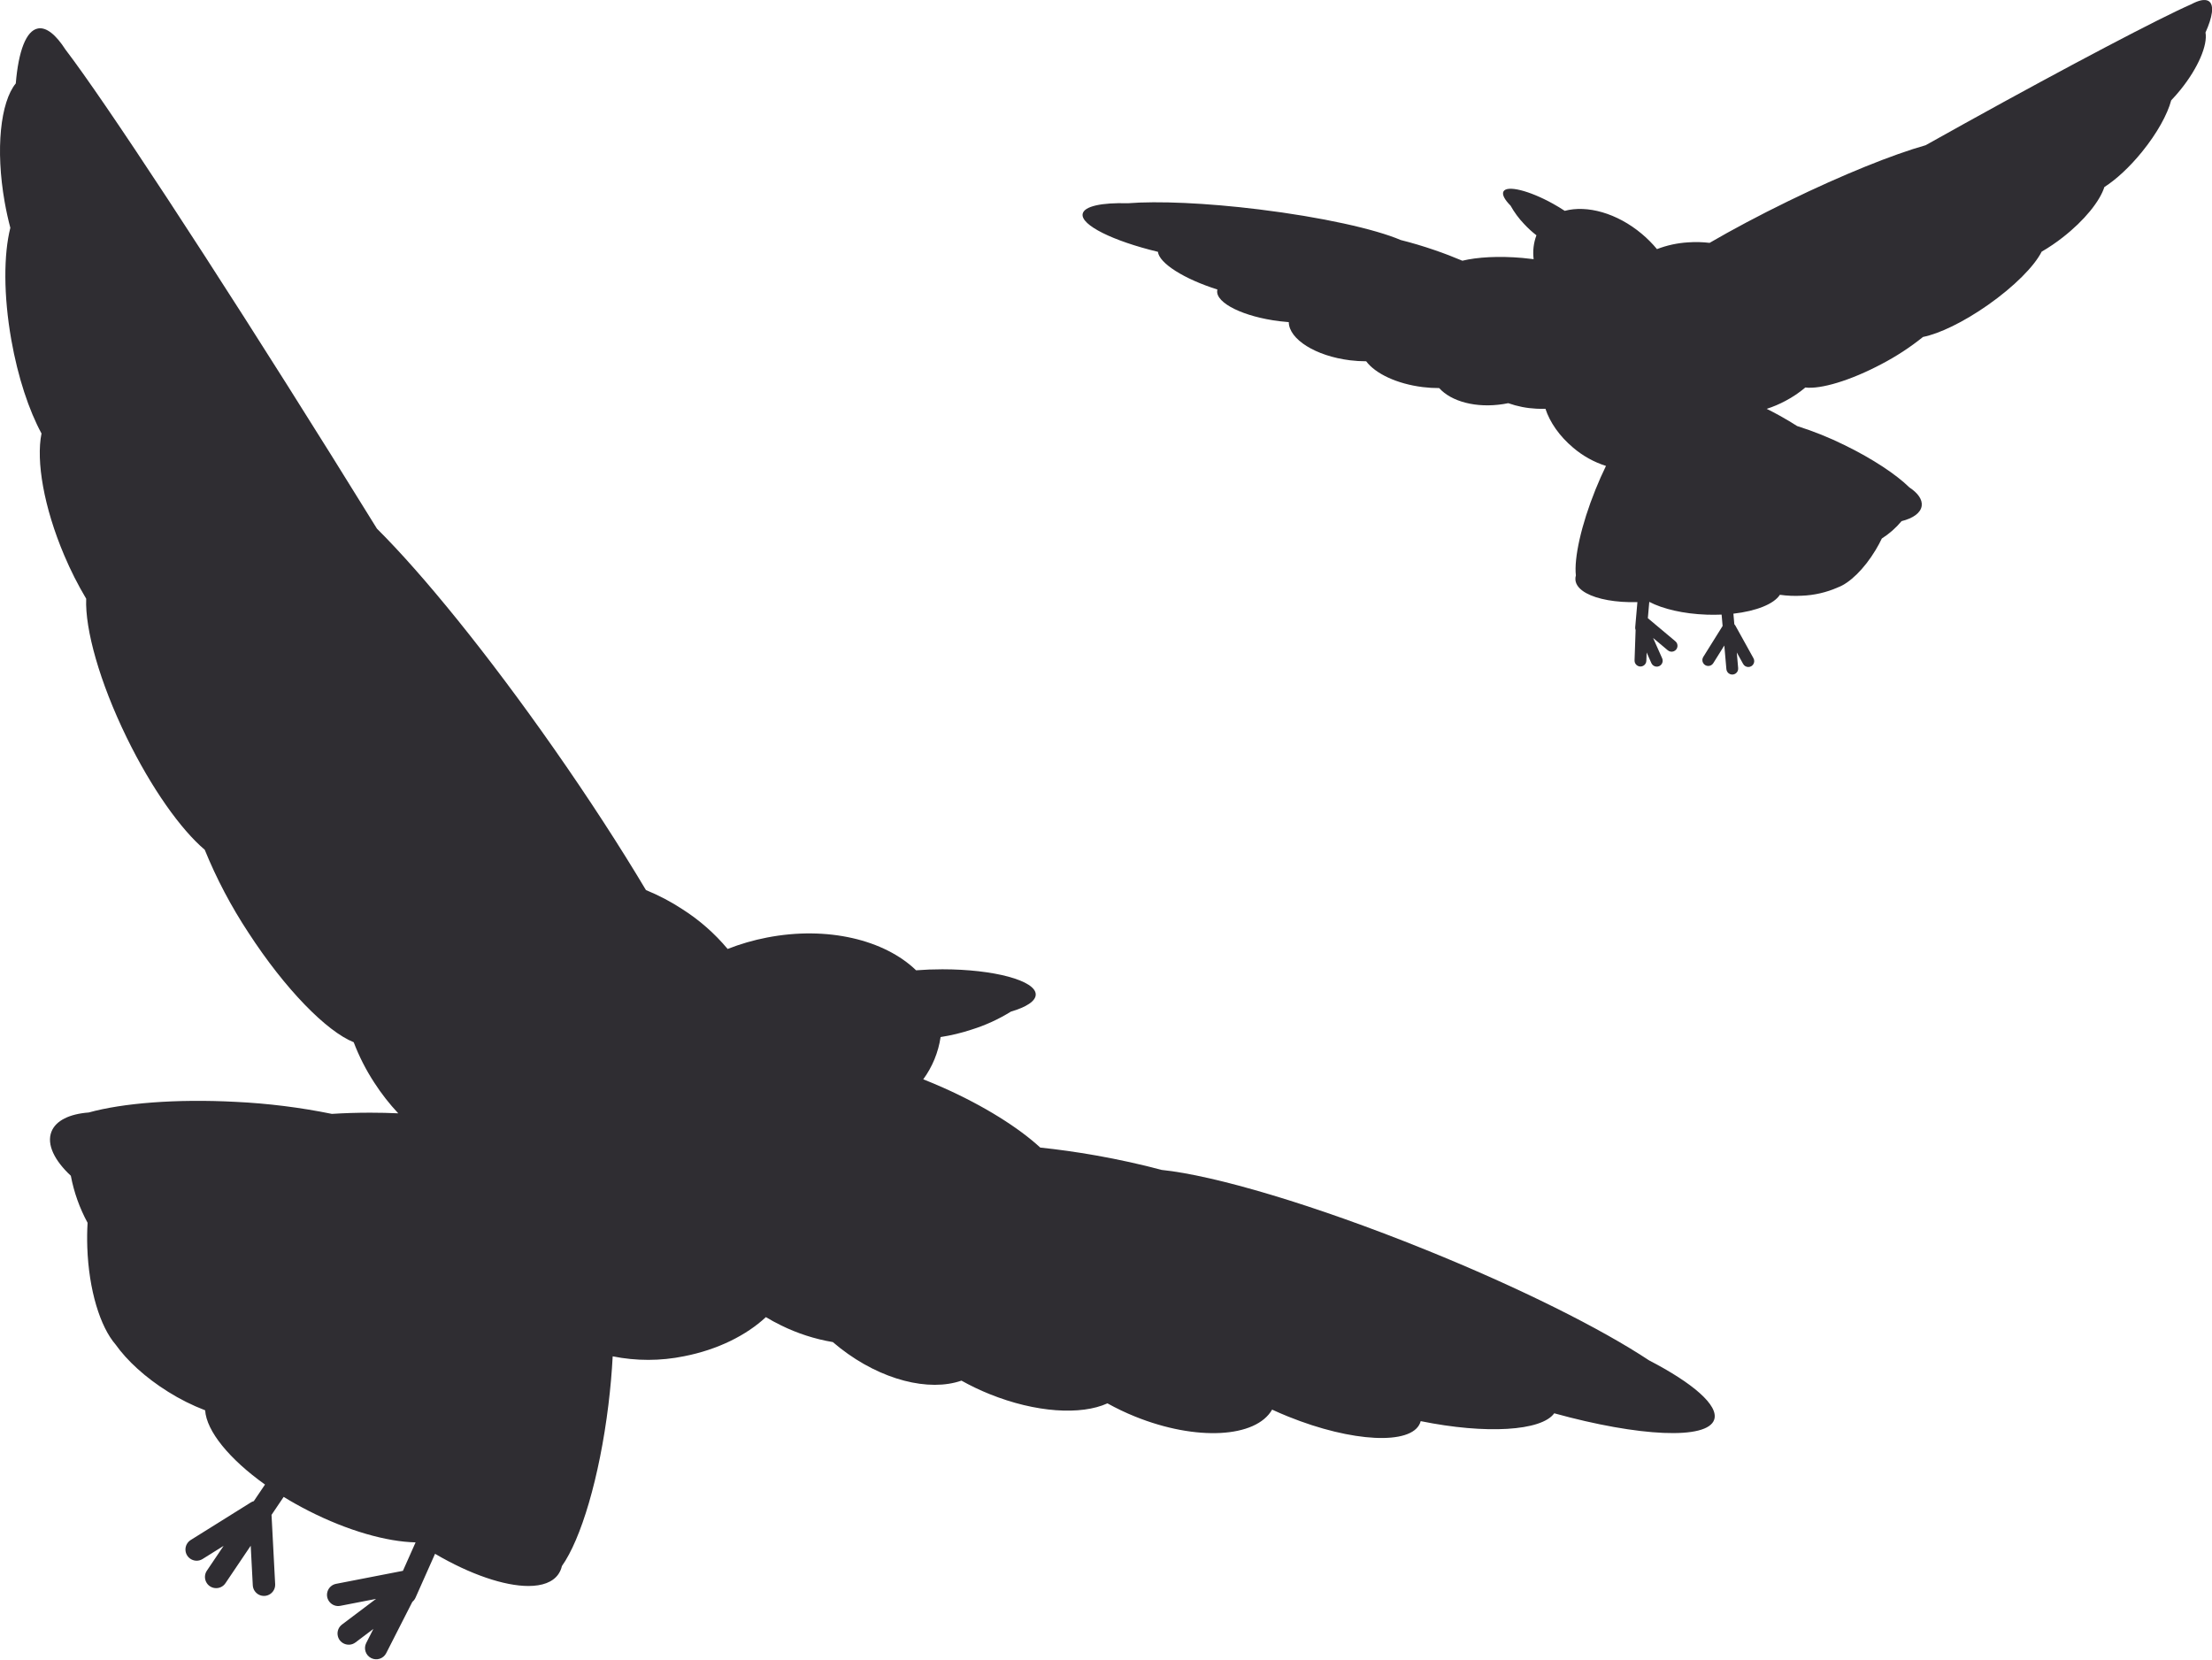
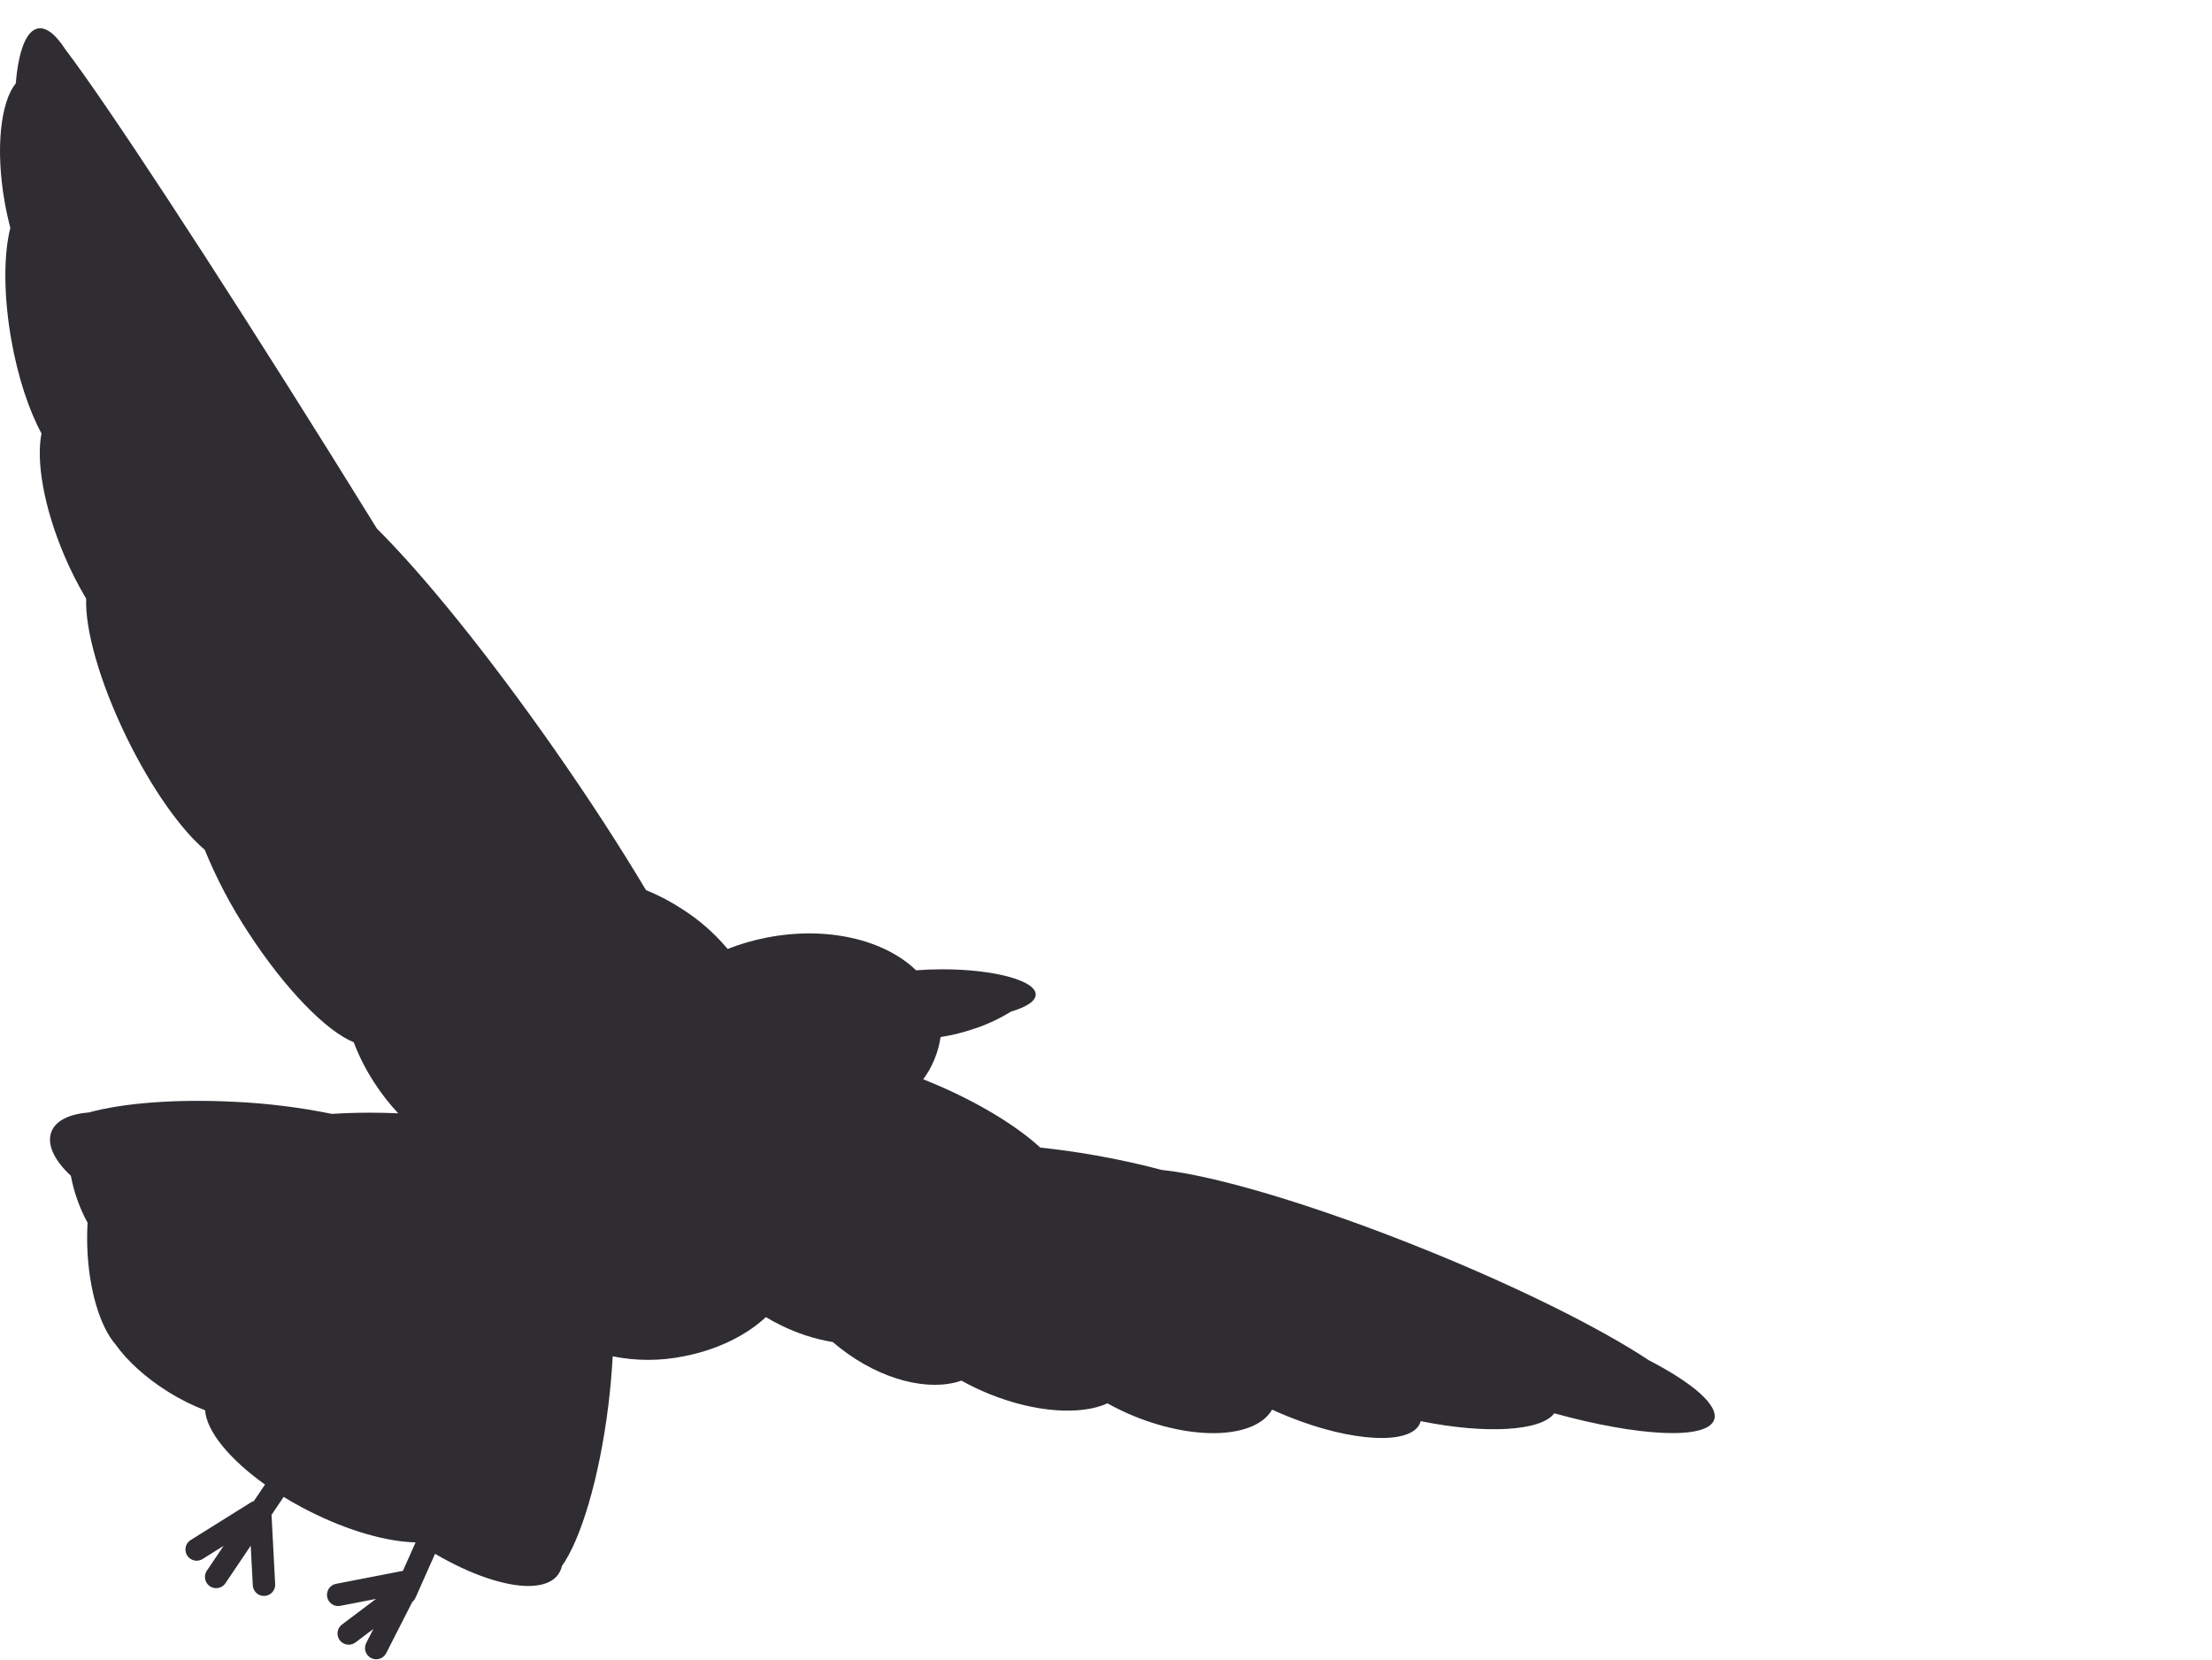
<svg xmlns="http://www.w3.org/2000/svg" id="exportSVG" visibility="visible" version="1.1" data-info="draw.ninja" data-name="draw" viewBox="0 0 1185 889" width="1185" height="889" style="position: fixed; top: 0px; left: 0px;">
  <defs id="defsExport">
    <filter id="filter0">
      <feGaussianBlur stdDeviation="0" />
    </filter>
    <pattern id="patternImage" patternUnits="userSpaceOnUse" x="0" y="0" width="1" height="1" data-x="0" data-y="0" data-width="1" data-height="1" data-multx="1" data-multy="1" patternTransform="matrix(1,0,0,1,0,0)" data-transs="0" data-transf="0" data-source="patternImage" data-draw="1" fill="#B3B3B3" fill-opacity="1" />
    <pattern id="pattern0" patternUnits="userSpaceOnUse" x="0" y="0" width="10" height="10" data-x="0" data-y="0" data-width="10" data-height="10" data-multx="1" data-multy="1" stroke="none" patternTransform="matrix(1,0,0,1,0,0)" data-transs="0" data-transf="0" data-source="Pattern 0" data-draw="1" fill="#B3B3B3" fill-opacity="1">
      <path transform="matrix(1,0,0,1,0,0)" d="M0 0 L5 0 L5 5 L0 5 L0 0 Z" />
    </pattern>
    <pattern id="pattern1" patternUnits="userSpaceOnUse" x="0" y="0" width="10" height="10" data-x="0" data-y="0" data-width="10" data-height="10" data-multx="1" data-multy="1" stroke="none" patternTransform="matrix(1,0,0,1,0,0)" data-transs="0" data-transf="0" data-source="Pattern 1" data-draw="1" fill="#B3B3B3" fill-opacity="1">
      <path transform="matrix(1,0,0,1,0,0)" d="M0 5 L5 0 L10 5 L5 10 L0 5 Z" />
    </pattern>
    <pattern id="pattern2" patternUnits="userSpaceOnUse" x="0" y="0" width="10" height="10" data-x="0" data-y="0" data-width="10" data-height="10" data-multx="1" data-multy="1" stroke="none" patternTransform="matrix(1,0,0,1,0,0)" data-transs="0" data-transf="0" data-source="Pattern 2" data-draw="1" fill="#B3B3B3" fill-opacity="1">
      <path transform="matrix(1,0,0,1,0,0)" d="M0 9 L5 1 L10 9 L0 9 Z" />
    </pattern>
    <pattern id="pattern3" patternUnits="userSpaceOnUse" x="0" y="0" width="10" height="10" data-x="0" data-y="0" data-width="10" data-height="10" data-multx="1" data-multy="1" stroke="none" patternTransform="matrix(1,0,0,1,0,0)" data-transs="0" data-transf="0" data-source="Pattern 3" data-draw="1" fill="#B3B3B3" fill-opacity="1">
-       <path transform="matrix(1,0,0,1,0,0)" d="M0 5 C0 2.25 2.25 0 5 0 C7.75 0 10 2.25 10 5 C10 7.75 7.75 10 5 10 C2.25 10 0 7.75 0 5 Z" />
-     </pattern>
+       </pattern>
    <pattern id="pattern4" patternUnits="userSpaceOnUse" x="0" y="0" width="10" height="10" data-x="0" data-y="0" data-width="10" data-height="10" data-multx="1" data-multy="1" stroke="none" patternTransform="matrix(1,0,0,1,0,0)" data-transs="0" data-transf="0" data-source="Pattern 4" data-draw="1" fill="#B3B3B3" fill-opacity="1">
-       <path transform="matrix(1,0,0,1,0,0)" d="M0 5 L4 4 L5 0 L6 4 L10 5 L6 6 L5 10 L4 6 L0 5 Z" />
-     </pattern>
+       </pattern>
    <pattern id="pattern5" patternUnits="userSpaceOnUse" x="0" y="0" width="10" height="10" data-x="0" data-y="0" data-width="10" data-height="10" data-multx="1" data-multy="1" stroke="none" patternTransform="matrix(1,0,0,1,0,0)" data-transs="0" data-transf="0" data-source="Pattern 5" data-draw="1" fill="#B3B3B3" fill-opacity="1">
      <path transform="matrix(1,0,0,1,0,0)" d="M5 10 C-5 2.75 3 -1.75 5 1 C7 -1.75 15 2.75 5 10 Z" />
    </pattern>
    <pattern id="pattern6" patternUnits="userSpaceOnUse" x="0" y="0" width="10" height="10" data-x="0" data-y="0" data-width="10" data-height="10" data-multx="1" data-multy="1" stroke="none" patternTransform="matrix(1,0,0,1,0,0)" data-transs="0" data-transf="0" data-source="Pattern 6" data-draw="1" fill="#B3B3B3" fill-opacity="1">
-       <path transform="matrix(1,0,0,1,0,0)" d="M3 0 L7 0 L7 10 L3 10 L3 0 Z" />
-     </pattern>
+       </pattern>
    <pattern id="pattern7" patternUnits="userSpaceOnUse" x="0" y="0" width="10" height="10" data-x="0" data-y="0" data-width="10" data-height="10" data-multx="1" data-multy="1" stroke="none" patternTransform="matrix(1,0,0,1,0,0)" data-transs="0" data-transf="0" data-source="Pattern 7" data-draw="1" fill="#B3B3B3" fill-opacity="1">
      <path transform="matrix(1,0,0,1,0,0)" d="M10 3 L10 7 L0 7 L0 3 L10 3 Z" />
    </pattern>
    <pattern id="pattern8" patternUnits="userSpaceOnUse" x="0" y="0" width="10" height="10" data-x="0" data-y="0" data-width="10" data-height="10" data-multx="1" data-multy="1" stroke="none" patternTransform="matrix(1,0,0,1,0,0)" data-transs="0" data-transf="0" data-source="Pattern 8" data-draw="1" fill="#B3B3B3" fill-opacity="1">
-       <path transform="matrix(1,0,0,1,0,0)" d="M0 10 L3 3 L10 0 L7 7 L0 10 Z" />
-     </pattern>
+       </pattern>
    <pattern id="pattern9" patternUnits="userSpaceOnUse" x="0" y="0" width="10" height="10" data-x="0" data-y="0" data-width="10" data-height="10" data-multx="1" data-multy="1" stroke="none" patternTransform="matrix(1,0,0,1,0,0)" data-transs="0" data-transf="0" data-source="Pattern 9" data-draw="1" fill="#B3B3B3" fill-opacity="1">
      <path transform="matrix(1,0,0,1,0,0)" d="M0 4 L10 4 L10 6 L0 6 L0 4 Z M4 10 L4 0 L6 0 L6 10 L4 10 Z" />
    </pattern>
    <linearGradient id="linearSystem" gradientUnits="objectBoundingBox" x1="0%" y1="50%" x2="100%" y2="50%" spreadMethod="pad">
      <stop offset="50%" stop-color="#D0D0D0" stop-opacity="1" />
      <stop offset="100%" stop-color="transparent" stop-opacity="1" />
    </linearGradient>
    <linearGradient id="linearSystem1" gradientUnits="objectBoundingBox" x1="0%" y1="50%" x2="100%" y2="50%" spreadMethod="pad">
      <stop offset="30%" stop-color="#D0D0D0" stop-opacity="1" />
      <stop offset="100%" stop-color="transparent" stop-opacity="1" />
    </linearGradient>
    <linearGradient id="linearSystem2" gradientUnits="objectBoundingBox" x1="0%" y1="50%" x2="50%" y2="50%" spreadMethod="repeat">
      <stop offset="30%" stop-color="#D0D0D0" stop-opacity="1" />
      <stop offset="100%" stop-color="transparent" stop-opacity="1" />
    </linearGradient>
    <linearGradient id="linearSystem3" gradientUnits="objectBoundingBox" x1="0%" y1="50%" x2="50%" y2="50%" spreadMethod="reflect">
      <stop offset="30%" stop-color="#D0D0D0" stop-opacity="1" />
      <stop offset="100%" stop-color="transparent" stop-opacity="1" />
    </linearGradient>
    <radialGradient id="radialSystem" gradientUnits="objectBoundingBox" r="0.5" cx="0.5" fx="0.5" cy="0.5" fy="0.5" spreadMethod="pad">
      <stop offset="50%" stop-color="#D0D0D0" stop-opacity="1" />
      <stop offset="100%" stop-color="transparent" stop-opacity="1" />
    </radialGradient>
    <pattern id="patternSystem" patternUnits="userSpaceOnUse" x="0" y="0" width="6" height="8">
      <path stroke="#D0D0D0" stroke-width="5" fill="none" d="M0 0 L0 10" />
    </pattern>
    <linearGradient id="linear0" gradientUnits="objectBoundingBox" x1="0%" y1="50%" x2="100%" y2="50%" spreadMethod="pad">
      <stop offset="0%" stop-color="#FF8000" stop-opacity="1" />
      <stop offset="100%" stop-color="#FFFF00" stop-opacity="1" />
    </linearGradient>
    <linearGradient id="linear1" gradientUnits="objectBoundingBox" x1="0%" y1="50%" x2="100%" y2="50%" spreadMethod="pad">
      <stop offset="0%" stop-color="#FFFF00" stop-opacity="1" />
      <stop offset="100%" stop-color="#FF8000" stop-opacity="1" />
    </linearGradient>
    <linearGradient id="linearImport" gradientUnits="objectBoundingBox" x1="0%" y1="50%" x2="100%" y2="50%" spreadMethod="pad">
      <stop offset="0%" stop-color="#FFFFFF" stop-opacity="0.1" />
      <stop offset="100%" stop-color="#000000" stop-opacity="0.1" />
    </linearGradient>
    <radialGradient id="radial0" gradientUnits="objectBoundingBox" r="0.5" cx="0.5" fx="0.5" cy="0.5" fy="0.5" spreadMethod="pad">
      <stop offset="0%" stop-color="#FF8000" stop-opacity="1" />
      <stop offset="100%" stop-color="#FFFF00" stop-opacity="1" />
    </radialGradient>
    <radialGradient id="radial1" gradientUnits="objectBoundingBox" r="0.5" cx="0.5" fx="0.5" cy="0.5" fy="0.5" spreadMethod="pad">
      <stop offset="0%" stop-color="#FFFF00" stop-opacity="1" />
      <stop offset="100%" stop-color="#FF8000" stop-opacity="1" />
    </radialGradient>
    <radialGradient id="radialImport" gradientUnits="objectBoundingBox" r="0.5" cx="0.5" fx="0.5" cy="0.5" fy="0.5" spreadMethod="pad">
      <stop offset="0%" stop-color="#FFFFFF" stop-opacity="0.1" />
      <stop offset="100%" stop-color="#000000" stop-opacity="0.1" />
    </radialGradient>
  </defs>
  <rect id="pageExport" x="0" y="0" width="1185" height="889" fill="none" fill-opacity="0" stroke="none" stroke-width="0" />
  <g id="objectsExport" visibility="visible">
    <g id="group2" visibility="visible" stroke="#000000" stroke-width="2" stroke-opacity="1" stroke-dasharray="none" fill="none" fill-opacity="1" data-name="group" data-title="group" deg="0" data-edit="1" data-centerx="592.53" data-centery="444.42">
      <path id="path0" d="M198.813 888.184 C195.86 886.68 194.686 883.067 196.19 880.114 C196.19 880.114 200.03 872.578 200.03 872.578 C200.03 872.578 190.43 879.812 190.43 879.812 C186.741 882.592 181.426 880.336 180.864 875.751 C180.602 873.624 181.496 871.518 183.208 870.228 C183.208 870.228 201.444 856.486 201.444 856.486 C201.444 856.486 182.378 860.192 182.378 860.192 C177.852 861.113 174.026 856.789 175.491 852.409 C176.183 850.341 177.943 848.811 180.088 848.413 C180.088 848.413 215.85 841.461 215.85 841.461 C215.85 841.461 222.637 826.216 222.637 826.216 C207.237 825.882 186.39 820.06 165.198 809.262 C160.573 806.906 156.148 804.422 151.962 801.853 C151.962 801.853 145.462 811.484 145.462 811.484 C145.462 811.484 147.409 848.64 147.409 848.64 C147.607 853.255 142.734 856.352 138.639 854.216 C136.775 853.244 135.556 851.366 135.426 849.268 C135.426 849.268 134.312 828.015 134.312 828.015 C134.312 828.015 120.773 848.087 120.773 848.087 C118.191 851.917 112.431 851.514 110.406 847.363 C109.466 845.436 109.625 843.154 110.824 841.377 C110.824 841.377 119.8 828.07 119.8 828.07 C119.8 828.07 108.5 835.141 108.5 835.141 C104.569 837.566 99.487 834.827 99.352 830.21 C99.29 828.091 100.351 826.097 102.142 824.964 C102.142 824.964 134.367 804.827 134.367 804.827 C134.864 804.517 135.402 804.281 135.967 804.127 C135.967 804.127 141.967 795.238 141.967 795.238 C122.855 781.604 110.614 766.606 109.897 755.466 C102.959 752.801 96.297 749.466 90.006 745.507 C77.806 737.885 68.029 728.837 61.906 720.213 C53.664 710.713 47.567 691.078 46.769 668.218 C46.611 663.692 46.669 659.275 46.923 655.027 C42.636 647.146 39.608 638.644 37.948 629.827 C29.148 621.645 24.94 613.059 27.535 606.297 C29.872 600.209 37.305 596.714 47.529 595.936 C65.645 590.921 94.208 588.56 126.155 590.236 C143.509 591.063 160.773 593.219 177.797 596.685 C184.25 596.266 191.145 596.04 198.306 596.04 C203.482 596.04 208.516 596.159 213.347 596.382 C208.606 591.33 204.33 585.861 200.572 580.041 C196.1 573.217 192.382 565.927 189.485 558.3 C174.994 552.49 152.806 529.968 133.101 499.624 C123.86 485.613 116.012 470.731 109.671 455.191 C96.877 444.362 81.154 422.321 67.838 395.02 C53.326 365.268 45.498 337.105 46.172 320.72 C41.722 313.252 37.792 305.485 34.41 297.476 C23.461 271.682 19.263 246.993 22.235 232.205 C15.524 219.841 9.6 202.132 6.053 182.03 C1.843 158.153 1.944 136.296 5.536 122.03 C4.362 117.602 3.336 112.963 2.49 108.164 C-2.494 79.898 0.261 54.701 8.455 44.683 C9.883 27.485 13.953 16.372 20.39 15.241 C24.89 14.448 29.967 18.63 35.083 26.566 C56.083 54.032 112.856 140.42 177.583 244.006 C185.917 257.339 194.033 270.401 201.933 283.191 C226.371 307.427 261.107 350.102 296.633 400.842 C315.485 427.765 332.281 453.704 346.048 476.79 C352.83 479.556 359.33 482.966 365.46 486.973 C374.626 492.797 382.838 500.001 389.806 508.331 C396.607 505.66 403.638 503.618 410.812 502.231 C443.312 495.914 473.912 503.477 490.766 519.771 C495.235 519.417 499.966 519.227 504.858 519.227 C532.473 519.227 554.858 525.271 554.858 532.727 C554.858 536.268 549.813 539.489 541.558 541.896 C534.959 545.998 527.863 549.241 520.443 551.546 C515.046 553.326 509.511 554.655 503.895 555.522 C502.682 563.711 499.491 571.482 494.6 578.161 C498.147 579.561 501.742 581.061 505.36 582.676 C527.308 592.447 545.746 604.107 557.281 614.727 C566.713 615.713 576.654 617.1 586.881 618.903 C599.424 621.115 611.344 623.764 622.281 626.695 C650.6 629.595 704.09 645.37 763.451 669.353 C814.331 689.91 857.917 711.811 883.432 728.722 C906.841 740.846 920.798 752.816 918.332 760.422 C914.757 771.422 877.983 769.605 832.626 757.068 C825.841 766.576 796.026 768.396 761.087 761.268 C760.996 761.626 760.881 761.977 760.742 762.319 C755.942 774.207 724.31 772.639 690.098 758.819 C687.148 757.628 684.279 756.387 681.491 755.098 C672.823 770.24 640.875 772.062 608.097 758.819 C603.014 756.771 598.062 754.408 593.273 751.743 C579.137 758.177 554.855 756.769 530.097 746.766 C524.94 744.689 519.92 742.286 515.067 739.574 C497.767 745.607 472.167 739.395 450.086 722.141 C448.741 721.09 447.432 720.017 446.161 718.923 C436.538 717.305 427.202 714.291 418.449 709.976 C415.623 708.598 412.905 707.124 410.295 705.553 C399.88 715.264 384.446 723.014 366.426 726.517 C353.824 729.086 340.834 729.1 328.226 726.558 C327.786 734.88 327.026 743.613 325.926 752.591 C321.134 791.613 311.226 824.542 301.01 838.915 C300.666 840.485 300.018 841.972 299.101 843.292 C296.118 847.553 290.485 849.576 283.088 849.576 C270.216 849.576 251.994 843.45 233.064 832.332 C233.064 832.332 222.588 855.862 222.588 855.862 C222.208 856.719 221.631 857.474 220.905 858.067 C220.905 858.067 206.892 885.567 206.892 885.567 C205.388 888.519 201.775 889.693 198.823 888.189 C198.823 888.189 198.813 888.184 198.813 888.184 Z " data-centerx="89.306" data-centery="660.473" stroke="none" stroke-width="0" data-sw="0" stroke-opacity="1" stroke-linecap="round" stroke-linejoin="round" fill="#2f2d32" fill-opacity="1" fill-rule="evenodd" filter="none" visibility="visible" stroke-dasharray="none" marker-start="none" marker-end="none" data-name="curve" data-title="curve" deg="0" data-grad="0" data-group="group2" data-edit="1" />
-       <path id="path1" d="M1183.535 0.82 C1186.208 2.988 1185.248 9.138 1181.519 17.416 C1182.737 24.118 1177.578 36.417 1168.072 48.151 C1166.458 50.143 1164.803 52.017 1163.134 53.76 C1161.151 61.236 1155.623 71.32 1147.591 81.237 C1140.831 89.583 1133.583 96.225 1127.341 100.197 C1124.937 107.76 1116.708 118.05 1105.086 127.125 C1101.485 129.948 1097.694 132.52 1093.739 134.821 C1089.871 142.532 1079.082 153.493 1064.811 163.482 C1051.714 172.644 1038.854 178.775 1030.199 180.493 C1023.315 186.026 1015.906 190.871 1008.077 194.96 C991.264 203.895 975.303 208.595 967.147 207.571 C963.868 210.342 960.297 212.748 956.497 214.746 C953.283 216.466 949.921 217.893 946.45 219.01 C948.732 220.14 951.08 221.37 953.463 222.691 C956.76 224.519 959.877 226.384 962.744 228.224 C971.467 230.974 979.966 234.388 988.168 238.437 C1003.304 245.82 1015.854 254.197 1022.916 261.128 C1027.426 264.096 1029.96 267.603 1029.48 270.999 C1028.95 274.773 1024.821 277.649 1018.683 279.169 C1015.669 282.799 1012.105 285.936 1008.122 288.466 C1007.154 290.486 1006.055 292.533 1004.827 294.576 C998.629 304.892 990.813 312.371 984.595 314.64 C978.478 317.357 971.896 318.875 965.207 319.111 C961.301 319.327 957.382 319.162 953.508 318.617 C950.337 323.56 940.878 327.336 928.605 328.733 C928.605 328.733 929.097 334.354 929.097 334.354 C929.316 334.568 929.503 334.813 929.651 335.082 C929.652 335.082 939.346 352.575 939.346 352.575 C940.549 354.69 939.011 357.314 936.578 357.299 C935.424 357.291 934.365 356.655 933.817 355.64 C933.817 355.64 930.422 349.515 930.422 349.515 C930.422 349.515 931.156 357.906 931.156 357.906 C931.367 360.333 928.872 362.079 926.664 361.049 C925.64 360.57 924.948 359.582 924.85 358.455 C924.85 358.455 923.741 345.78 923.741 345.78 C923.741 345.78 917.815 355.263 917.815 355.263 C916.527 357.325 913.49 357.218 912.348 355.071 C911.819 354.075 911.861 352.872 912.459 351.915 C912.459 351.915 922.827 335.324 922.827 335.324 C922.828 335.324 922.294 329.225 922.294 329.225 C919.715 329.341 917.043 329.352 914.312 329.26 C901.801 328.821 890.717 326.179 883.542 322.404 C883.543 322.404 882.777 331.148 882.777 331.148 C882.777 331.148 897.472 343.473 897.472 343.473 C899.373 344.989 898.921 347.994 896.657 348.883 C895.554 349.317 894.301 349.096 893.412 348.311 C893.412 348.311 885.588 341.746 885.588 341.746 C885.588 341.746 890.472 352.708 890.472 352.708 C891.423 354.949 889.592 357.379 887.176 357.082 C886.094 356.949 885.157 356.268 884.696 355.281 C884.697 355.281 882.13 349.514 882.13 349.514 C882.131 349.514 881.974 353.943 881.974 353.943 C881.925 356.377 879.259 357.844 877.177 356.584 C876.182 355.983 875.598 354.884 875.655 353.723 C875.655 353.723 876.221 337.503 876.221 337.503 C876.034 337.041 875.958 336.54 876.002 336.043 C876.002 336.043 877.18 322.55 877.18 322.55 C865.629 322.835 855.677 321.003 849.751 317.717 C846.345 315.829 844.268 313.46 843.982 310.739 C843.896 309.899 843.976 309.05 844.218 308.24 C843.18 299.018 847.018 281.335 854.764 262.155 C856.547 257.743 858.424 253.529 860.345 249.585 C853.892 247.536 847.914 244.214 842.767 239.816 C835.364 233.605 830.233 226.099 827.915 218.972 C826.316 219.027 824.689 219.012 823.033 218.926 C817.902 218.678 812.834 217.682 807.99 215.971 C807.129 216.151 806.253 216.311 805.363 216.45 C790.793 218.752 777.424 215.08 770.995 207.887 C768.069 207.897 765.144 207.721 762.239 207.361 C748.289 205.644 736.751 200.093 731.881 193.527 C728.998 193.531 726.116 193.355 723.254 193.001 C704.784 190.73 690.539 181.736 690.409 172.556 C688.798 172.437 687.161 172.276 685.497 172.072 C666.218 169.701 651.253 162.351 652.076 155.653 C652.099 155.46 652.135 155.269 652.185 155.081 C634.273 149.442 621.012 141.002 620.315 134.891 C596.231 129.086 578.836 120.534 579.996 114.559 C580.798 110.43 590.278 108.482 604.151 108.878 C620.213 107.606 645.868 108.654 674.539 112.18 C707.99 116.298 736.643 122.691 750.424 128.583 C756.207 130.024 762.371 131.848 768.711 134.031 C773.878 135.811 778.808 137.71 783.405 139.661 C791.424 137.718 802.889 137.058 815.487 138.164 C817.56 138.344 819.606 138.571 821.594 138.832 C821.046 134.511 821.559 130.121 823.089 126.042 C820.724 124.21 818.515 122.186 816.484 119.989 C813.657 117.034 811.216 113.731 809.224 110.159 C806.036 106.944 804.537 104.175 805.44 102.546 C807.342 99.115 819.19 102.049 831.905 109.097 C834.158 110.346 836.288 111.641 838.255 112.944 C850.174 109.749 866.193 114.079 879.545 125.28 C882.495 127.748 885.211 130.482 887.661 133.446 C892.994 131.391 898.611 130.171 904.315 129.83 C908.16 129.55 912.023 129.64 915.852 130.097 C928.079 122.988 942.428 115.338 957.978 107.76 C987.278 93.474 1014.16 82.705 1031.593 77.792 C1038.475 73.933 1045.562 69.985 1052.8 65.975 C1109.027 34.829 1157.203 9.561 1173.88 2.283 C1177.908 0.126 1181.11 -0.58 1183.052 0.498 C1183.222 0.591 1183.384 0.699 1183.535 0.82 Z " data-centerx="512.499" data-centery="389.153" stroke="none" stroke-width="0" data-sw="0" stroke-opacity="1" stroke-linecap="round" stroke-linejoin="round" fill="#2f2d32" fill-opacity="1" fill-rule="evenodd" filter="none" visibility="visible" stroke-dasharray="none" marker-start="none" marker-end="none" data-name="curve" data-title="curve" deg="0" data-grad="0" data-group="group2" data-edit="1" />
    </g>
  </g>
  <g id="settings" visibility="hidden" data-dn0="primalDraw" data-dn1="#FAFAFA" data-dn2="#D2D2D2" data-dn3="18" data-dn4="#000000" data-dn5="#B3B3B3" data-dn6="1" data-dn7="1" data-dn8="2" data-dn9="round" data-dn10="round" data-dn11="none" data-dn12="none" data-dn13="none" data-dn14="evenodd" data-dn15="10" data-dn16="1" data-dn17="1185" data-dn18="889" data-dn19="10" data-dn20="0" data-dn21="1" data-dn22="1" data-dn23="3" data-dn24="group2" data-dn25="2" data-dn26="url(#linear0)" data-dn27="url(#linear1)" data-dn28="url(#radial0)" data-dn29="url(#radial1)" data-dn30="#FF8000" data-dn31="#FFFF00" data-dn32="#000000" data-dn33="1" data-dn34="1" data-dn35="10" data-dn36="" data-dn37="0" data-dn38="65" />
</svg>